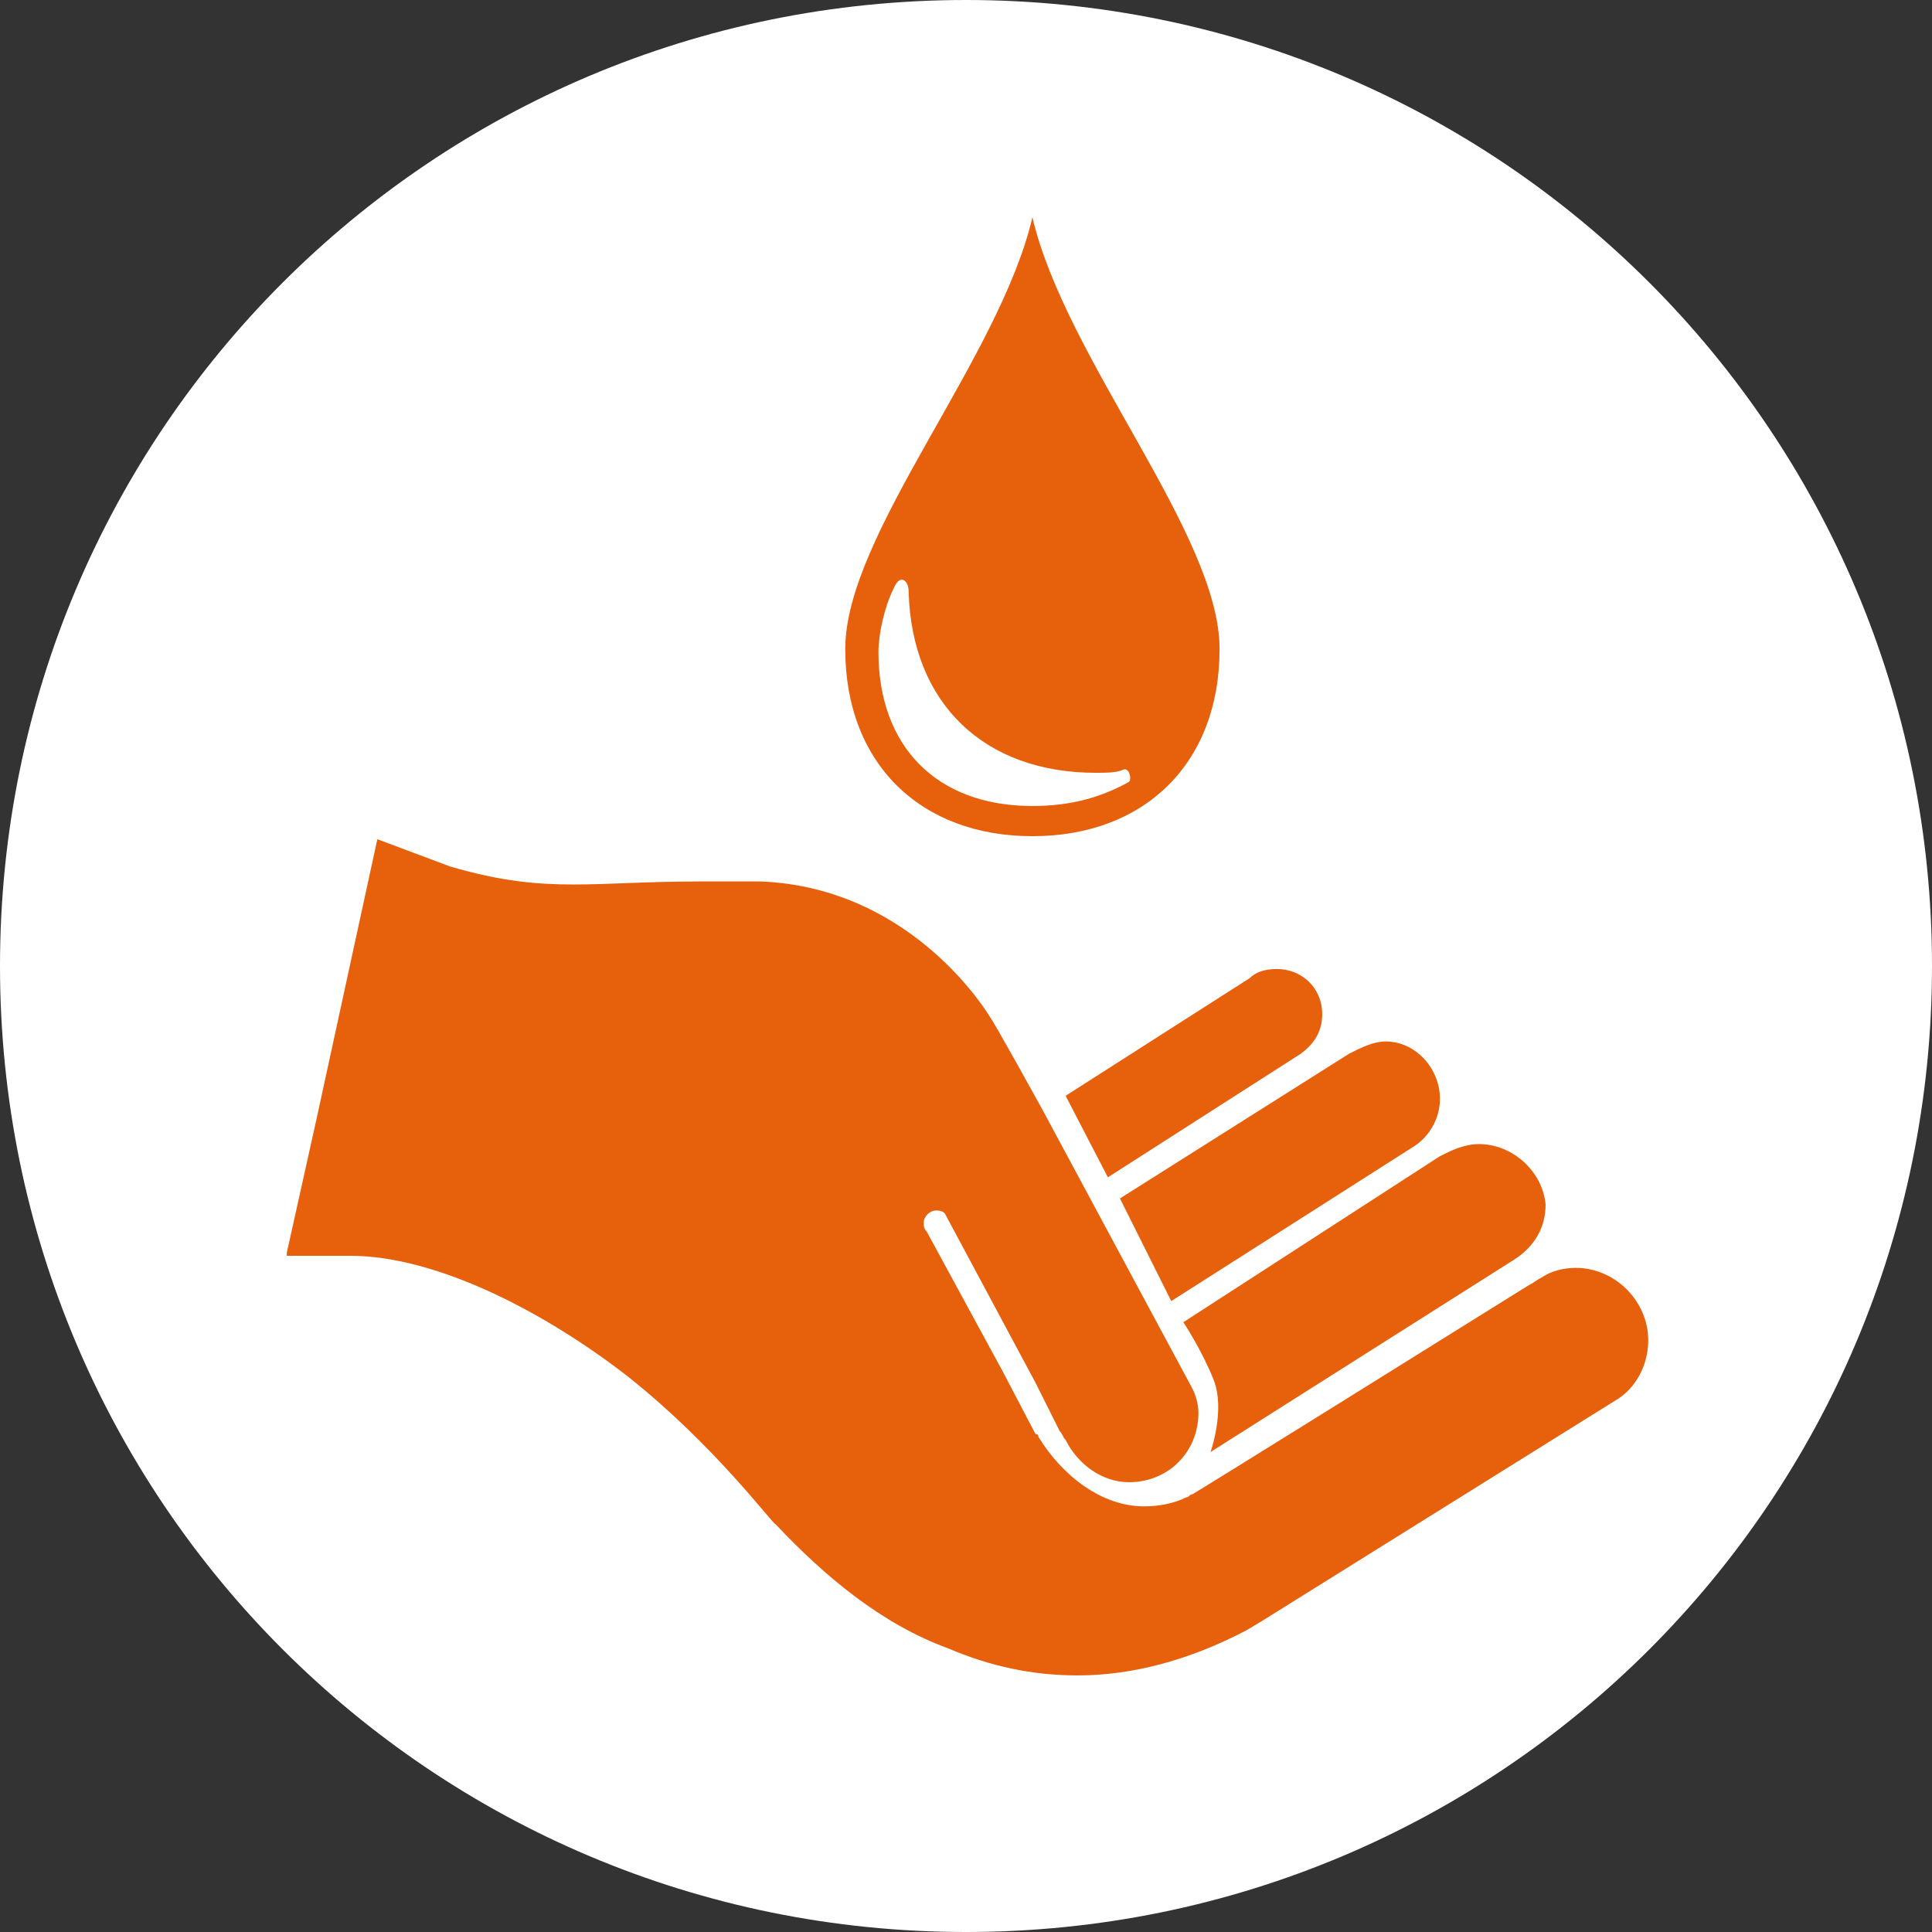
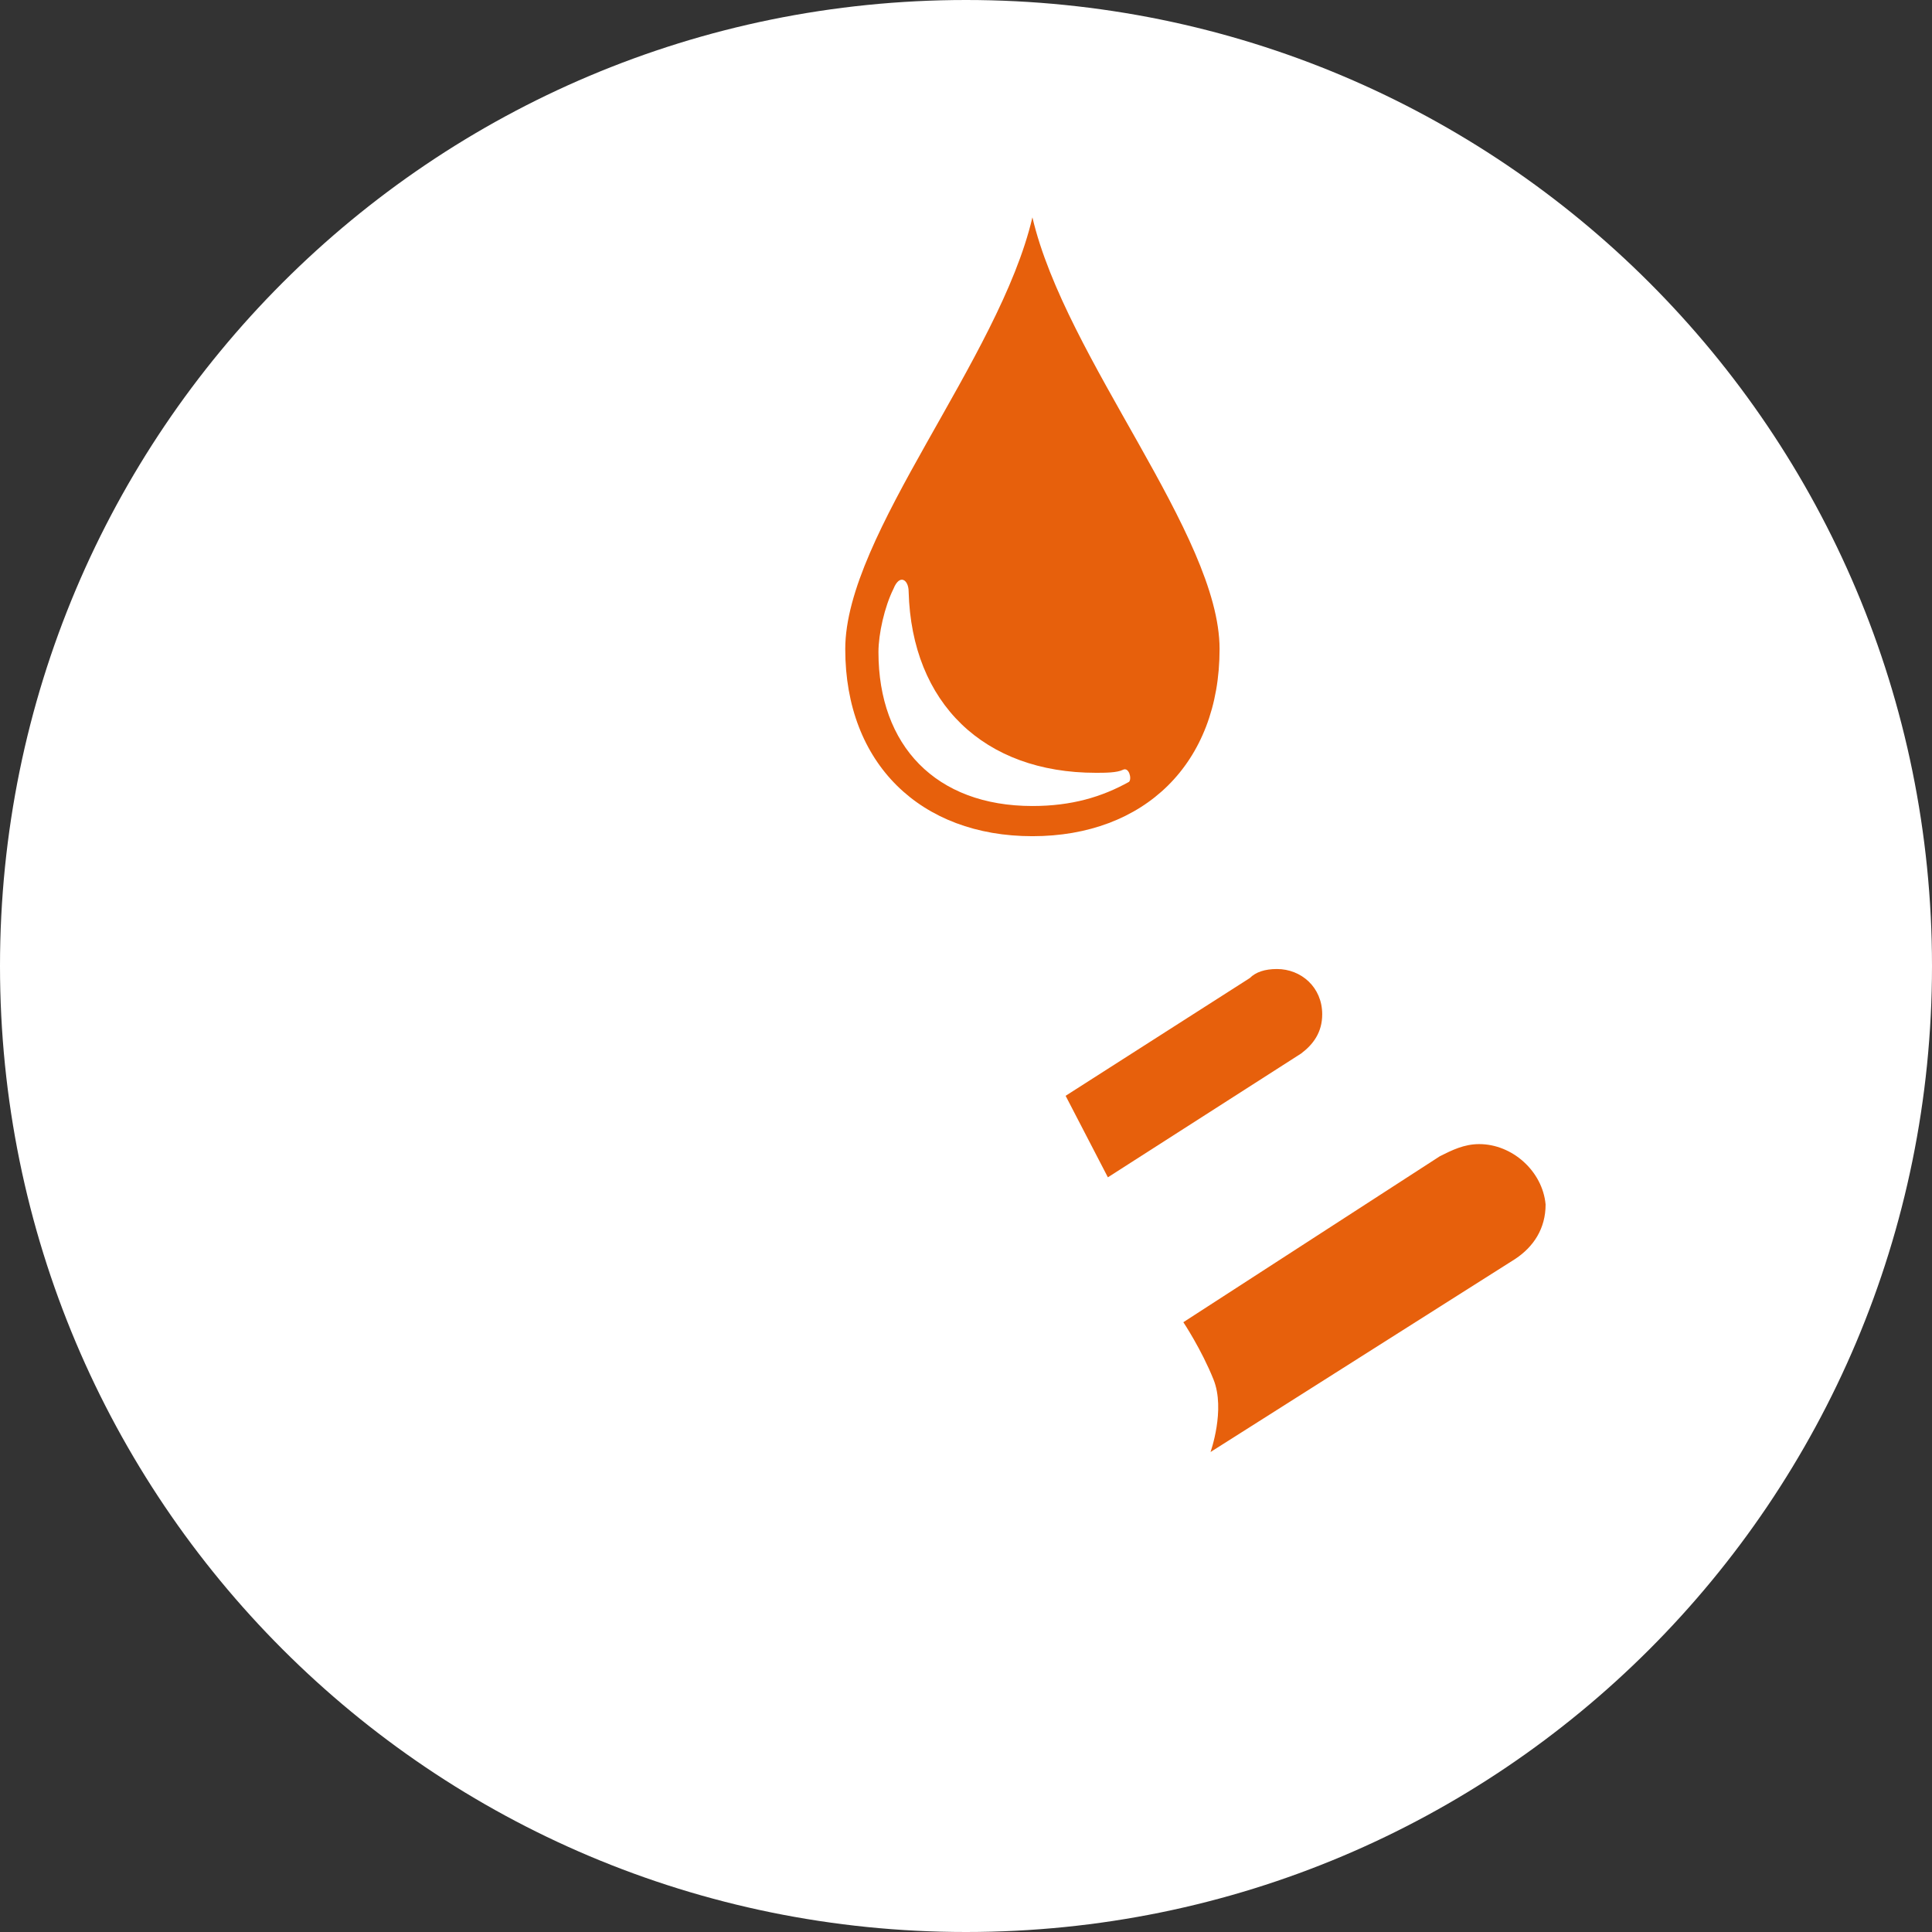
<svg xmlns="http://www.w3.org/2000/svg" version="1.1" id="Layer_1" x="0px" y="0px" viewBox="0 0 64 64" style="enable-background:new 0 0 64 64;" xml:space="preserve">
  <rect x="0" y="0" width="64" height="64" fill="#333333" stroke="none" />
  <style type="text/css">
	.st0{fill-rule:evenodd;clip-rule:evenodd;fill:#FFFFFF;}
	.st1{fill:#E7600C;}
	.st2{fill-rule:evenodd;clip-rule:evenodd;fill:#E7600C;}
</style>
  <g>
    <path class="st0" d="M32,64c17.7,0,32-14.3,32-32S49.7,0,32,0S0,14.3,0,32S14.3,64,32,64" />
  </g>
  <g>
    <path class="st1" d="M39.2,43.8c0,0,0.6,0.9,1,1.9c0.4,1-0.1,2.4-0.1,2.4l10.1-6.4c0.6-0.4,1-1,1-1.8c-0.1-1.1-1.1-2-2.2-2l0,0   c-0.5,0-0.9,0.2-1.3,0.4L39.2,43.8z" />
-     <path class="st1" d="M38.8,43.1l8-5.1c0.5-0.3,0.9-0.9,0.9-1.6c0-1-0.8-1.9-1.8-1.9c-0.4,0-0.8,0.2-1.2,0.4l-7.6,4.8L38.8,43.1z" />
    <path class="st1" d="M43.1,34.9c0.4-0.3,0.7-0.7,0.7-1.3c0-0.9-0.7-1.5-1.5-1.5h0c-0.4,0-0.7,0.1-0.9,0.3l-6.1,3.9l1.4,2.7   L43.1,34.9z" />
-     <path class="st1" d="M52.2,42c-0.4,0-0.8,0.1-1.1,0.3c-0.2,0.1-0.3,0.2-0.5,0.3c-10.9,6.8-11.1,6.9-11.1,6.9   c-0.1,0-0.1,0.1-0.2,0.1c-0.4,0.2-0.9,0.3-1.4,0.3c-1.4,0-2.7-1-3.5-2.3c0-0.1-0.1-0.1-0.1-0.1l-1.1-2.1l-2.5-4.6   c-0.1-0.1-0.1-0.2-0.1-0.3c0-0.2,0.2-0.4,0.4-0.4c0.1,0,0.2,0,0.3,0.1l3,5.6l0.8,1.6c0.1,0.1,0.1,0.2,0.2,0.3   c0.4,0.8,1.2,1.4,2.1,1.4c1.3,0,2.3-1,2.3-2.3c0-0.3-0.1-0.6-0.2-0.8l-5-9.3c0,0-1.6-2.9-1.7-3c0,0-2.5-4.3-7.6-4.5   c0,0-0.1,0-0.1,0c-0.7,0-1.2,0-1.7,0c0,0-0.1,0-0.1,0c-0.1,0-0.1,0-0.1,0c-1.8,0-3,0.1-4.2,0.1c-1.2,0-2.4-0.1-4.1-0.6l-2.4-0.9   l-2,9.2l-1,4.5c0,0,0,0,0,0l0,0.1c0,0,1.7,0,2.1,0c2.9,0,6.5,1.9,9.2,4c2.9,2.3,4.8,4.9,4.9,4.9c1.6,1.7,3.5,3.3,5.7,4.1   c1.4,0.6,2.8,0.9,4.3,0.9c1.8,0,3.7-0.5,5.6-1.5l0.5-0.3l11.7-7.3c0.7-0.4,1.1-1.2,1.1-2C54.6,43.1,53.5,42,52.2,42z" />
  </g>
  <g>
    <g>
      <path id="SVGID_1_" class="st2" d="M34.2,7.2C33.1,11.9,28,17.7,28,21.5s2.5,6.2,6.2,6.2s6.2-2.4,6.2-6.2S35.3,11.9,34.2,7.2    L34.2,7.2L34.2,7.2z M34.2,26.7c-3.2,0-5.1-2-5.1-5.1c0-0.6,0.2-1.5,0.5-2.1c0.2-0.5,0.5-0.3,0.5,0.1c0.1,3.7,2.5,6,6.2,6    c0.3,0,0.7,0,0.9-0.1s0.3,0.3,0.2,0.4C36.5,26.4,35.5,26.7,34.2,26.7L34.2,26.7L34.2,26.7z" />
    </g>
  </g>
</svg>